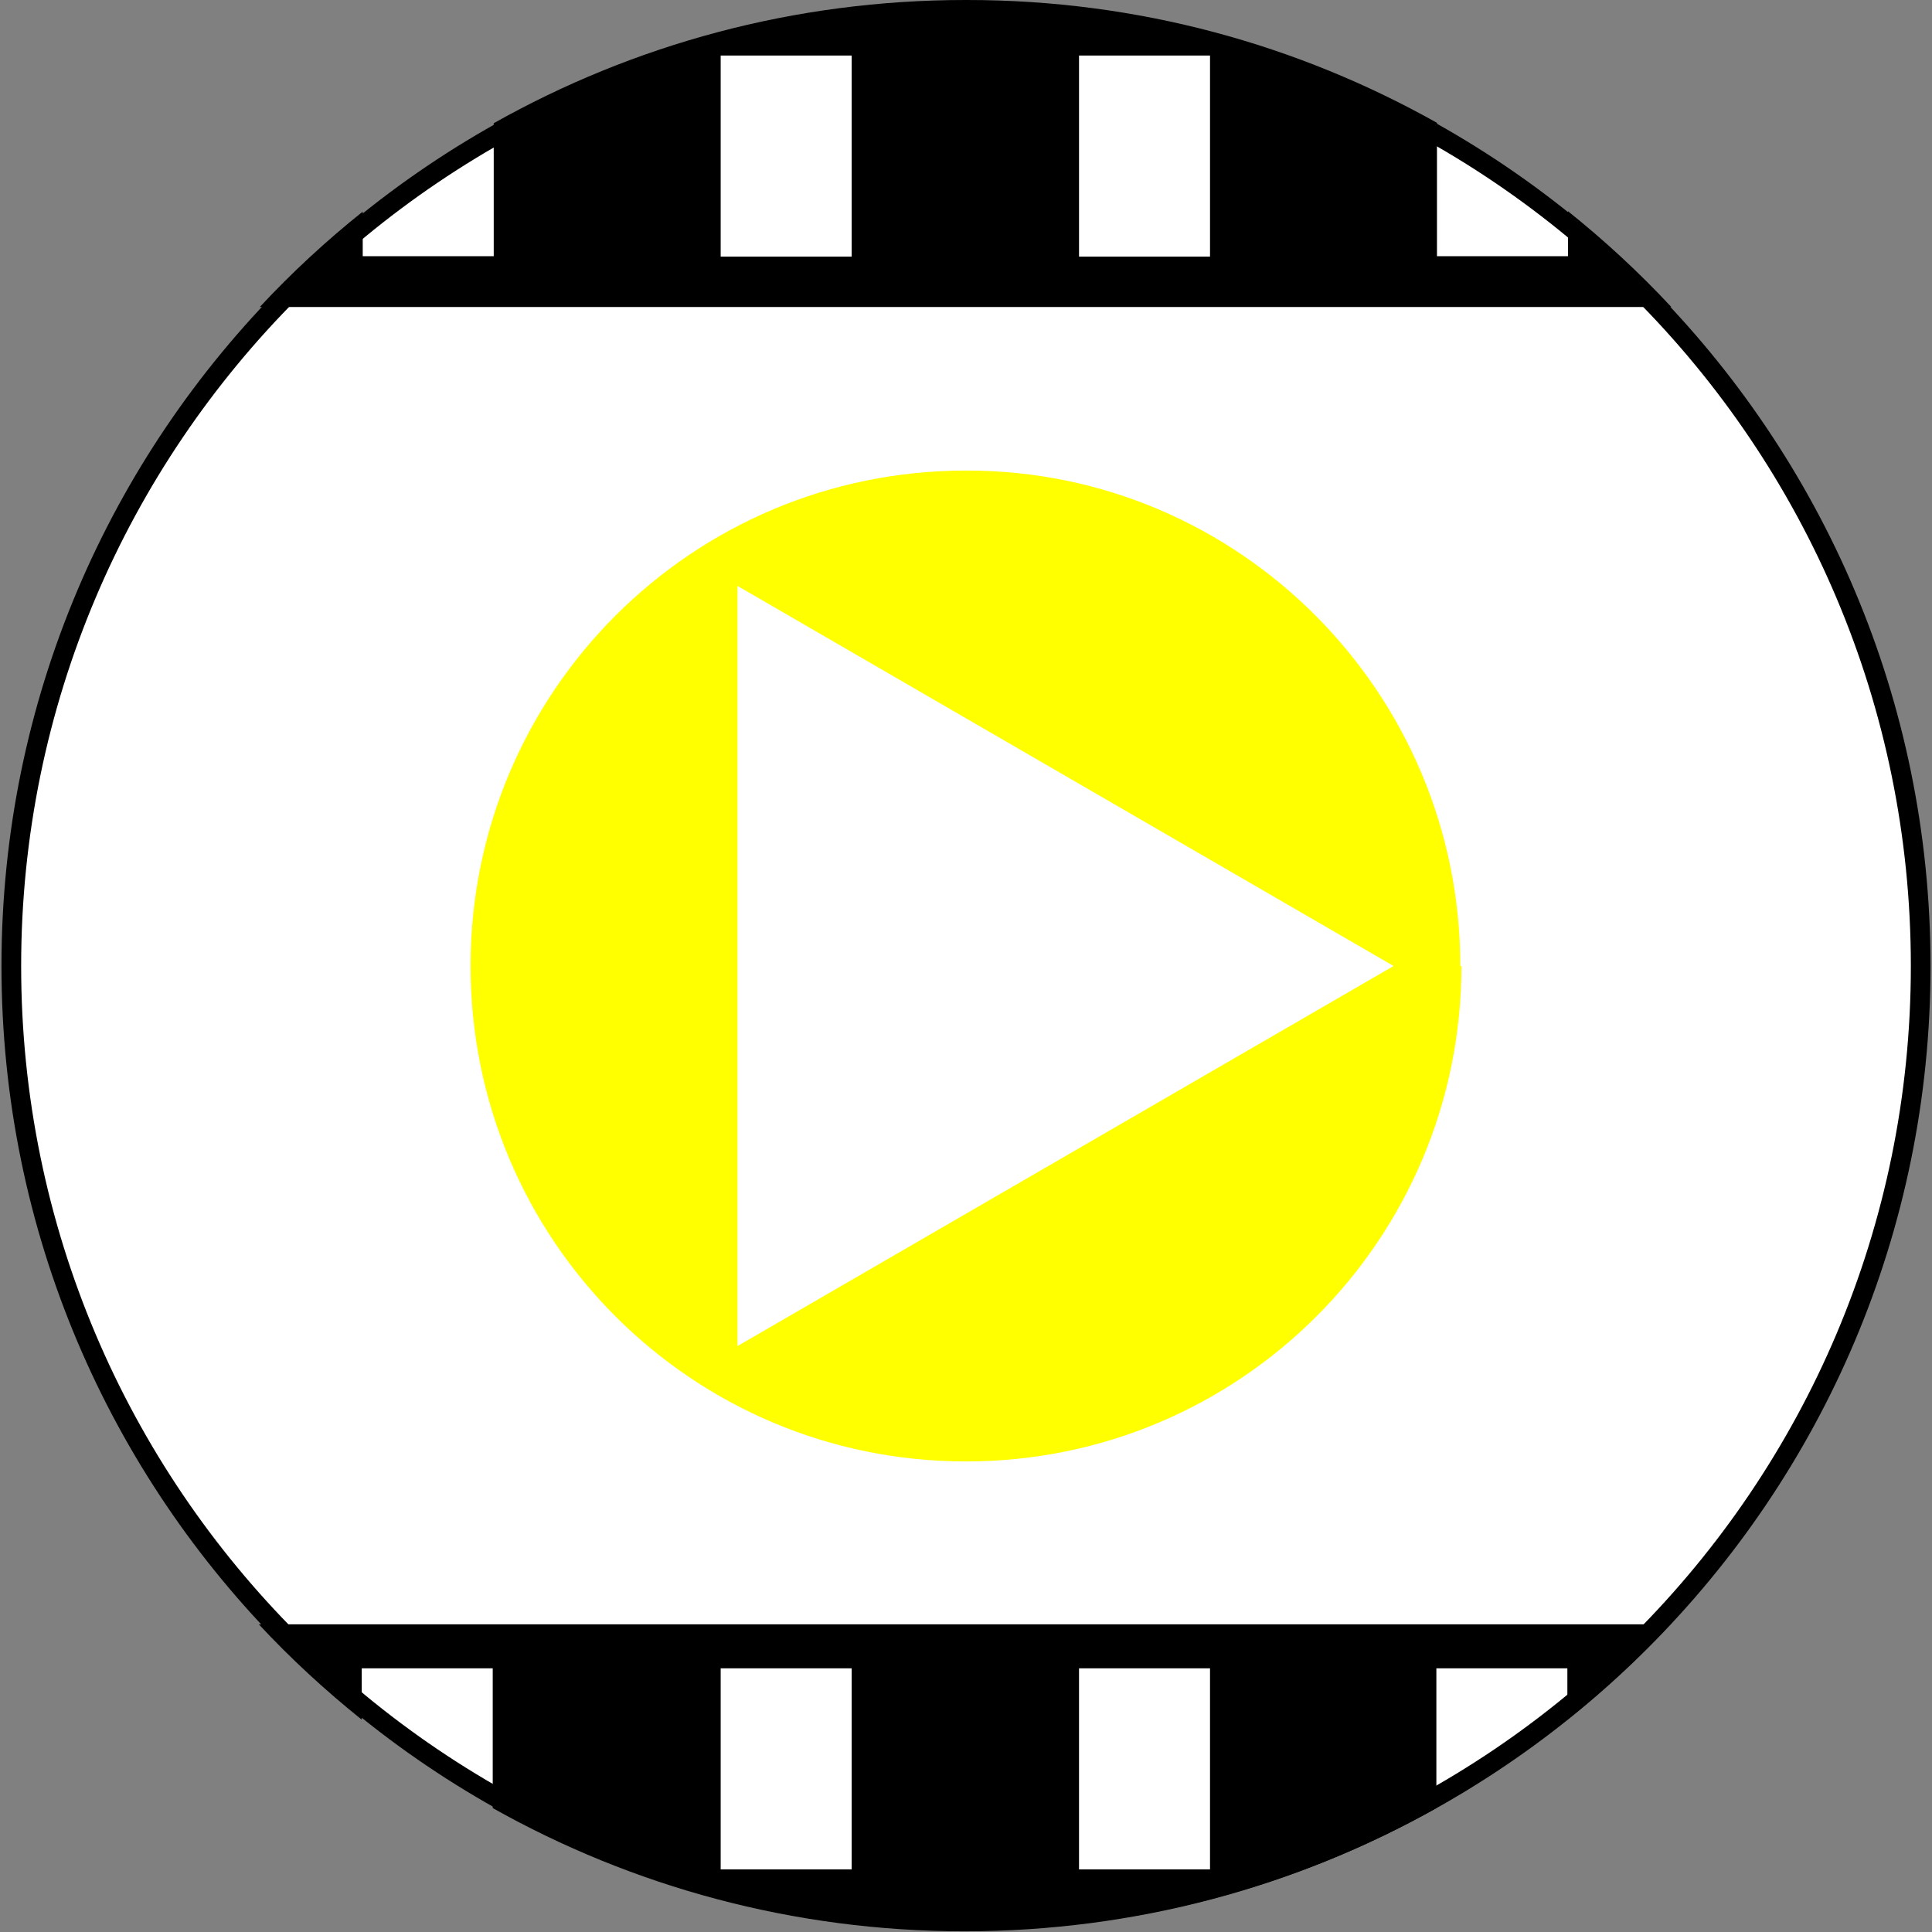
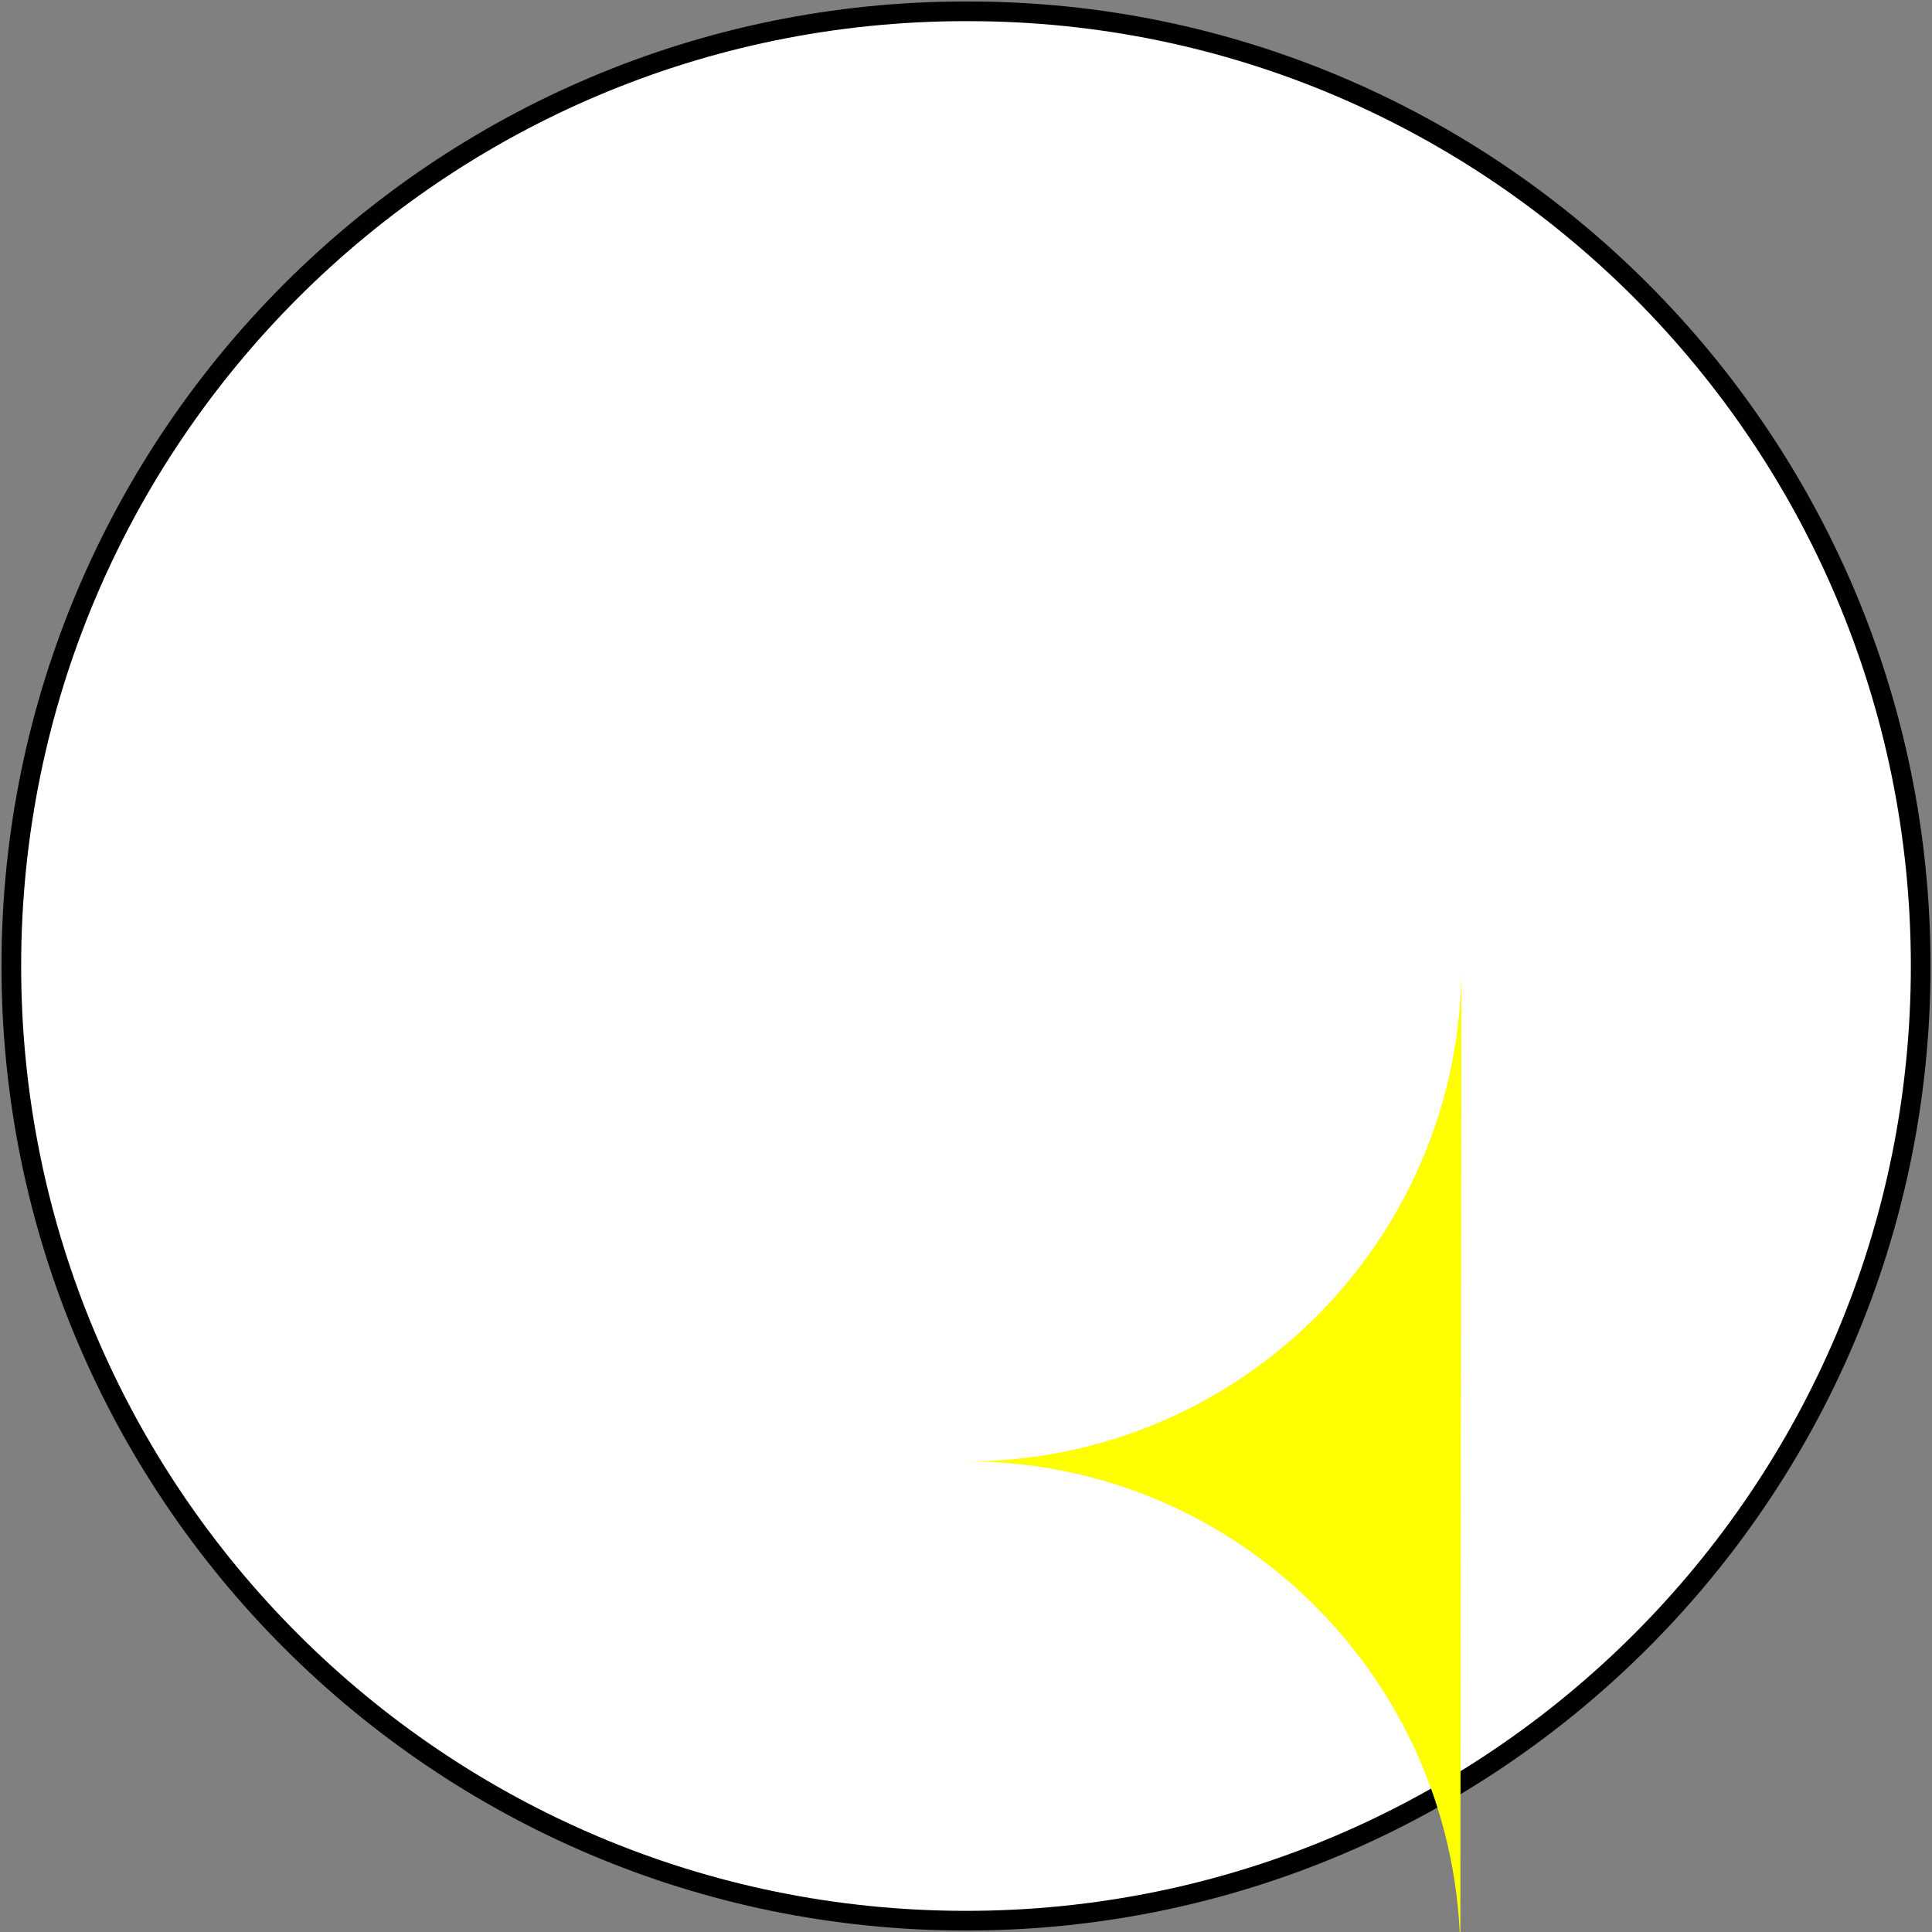
<svg xmlns="http://www.w3.org/2000/svg" width="60px" height="60px" version="1.1" viewBox="0 0 8.54 8.54">
  <rect x="0" y="0" width="8.54" height="8.54" fill="#808080" stroke="none" />
  <path fill="#fff" stroke-width=".087" stroke="#000" d="m8.49 4.27c0 2.33-1.89 4.22-4.22 4.22-2.33 0-4.22-1.89-4.22-4.22s1.89-4.22 4.22-4.22h0.01c2.32 0 4.21 1.89 4.21 4.22z" />
-   <path fill="#000" stroke-width="11.4" transform="scale(.088)" d="m48.5 0c-8.62 0-16.7 2.25-23.7 6.19v6.68h-6.58v-2.24c-1.84 1.47-3.57 3.07-5.17 4.79h70.9c-1.61-1.73-3.34-3.33-5.19-4.81v2.26h-6.58v-6.7c-6.98-3.92-15-6.17-23.6-6.17zm-12.3 2.79h6.58v10.1h-6.58zm18 0h6.58v10.1h-6.58zm-41.2 78.8c1.6 1.72 3.34 3.32 5.17 4.79v-2.58h6.58v7.02c7.01 3.94 15.1 6.19 23.7 6.19s16.7-2.25 23.7-6.19v-7.02h6.58v2.58c1.84-1.47 3.57-3.07 5.17-4.79zm23.2 2.21h6.58v10.1h-6.58zm18 0h6.58v10.1h-6.58z" />
-   <path fill="#ff0" stroke-width=".513" d="m6.46 4.27c0 1.21-0.979 2.19-2.19 2.19s-2.19-0.979-2.19-2.19 0.979-2.19 2.19-2.19h0.005c1.2 0 2.18 0.979 2.18 2.19z" />
+   <path fill="#ff0" stroke-width=".513" d="m6.46 4.27c0 1.21-0.979 2.19-2.19 2.19h0.005c1.2 0 2.18 0.979 2.18 2.19z" />
  <path fill="#fff" d="m3.26 2.59 2.9 1.68-2.9 1.68z" />
</svg>